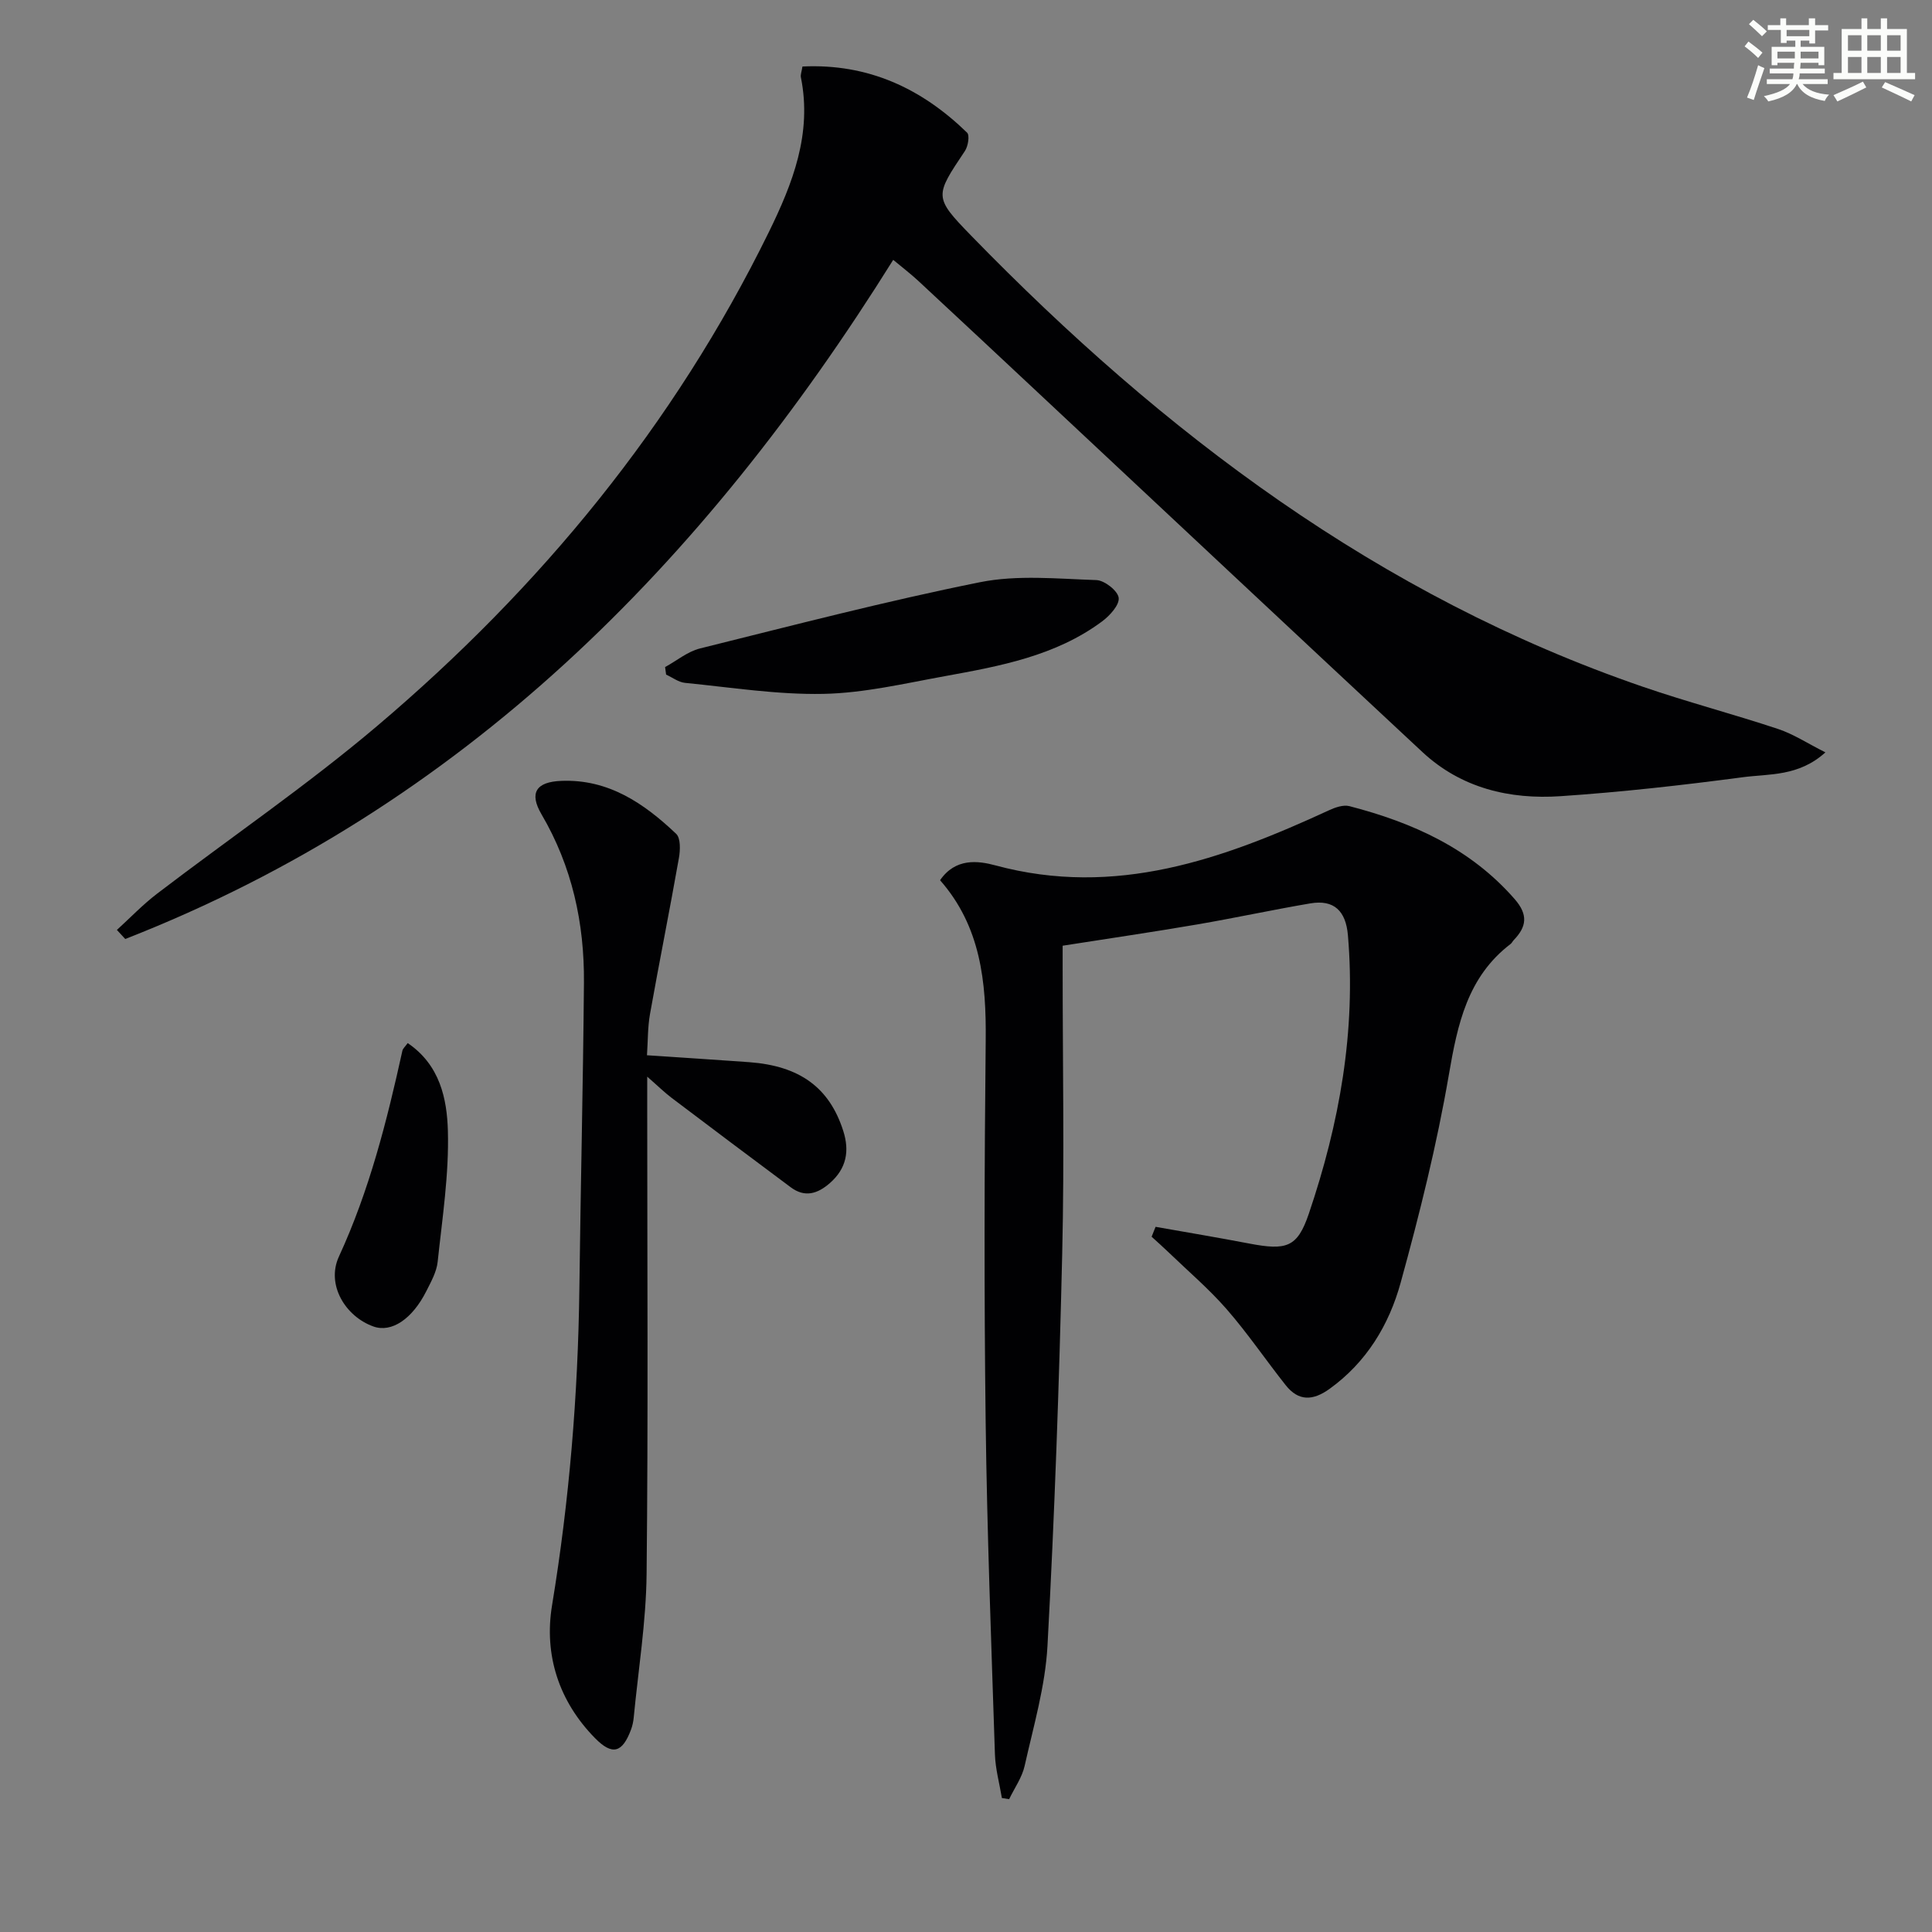
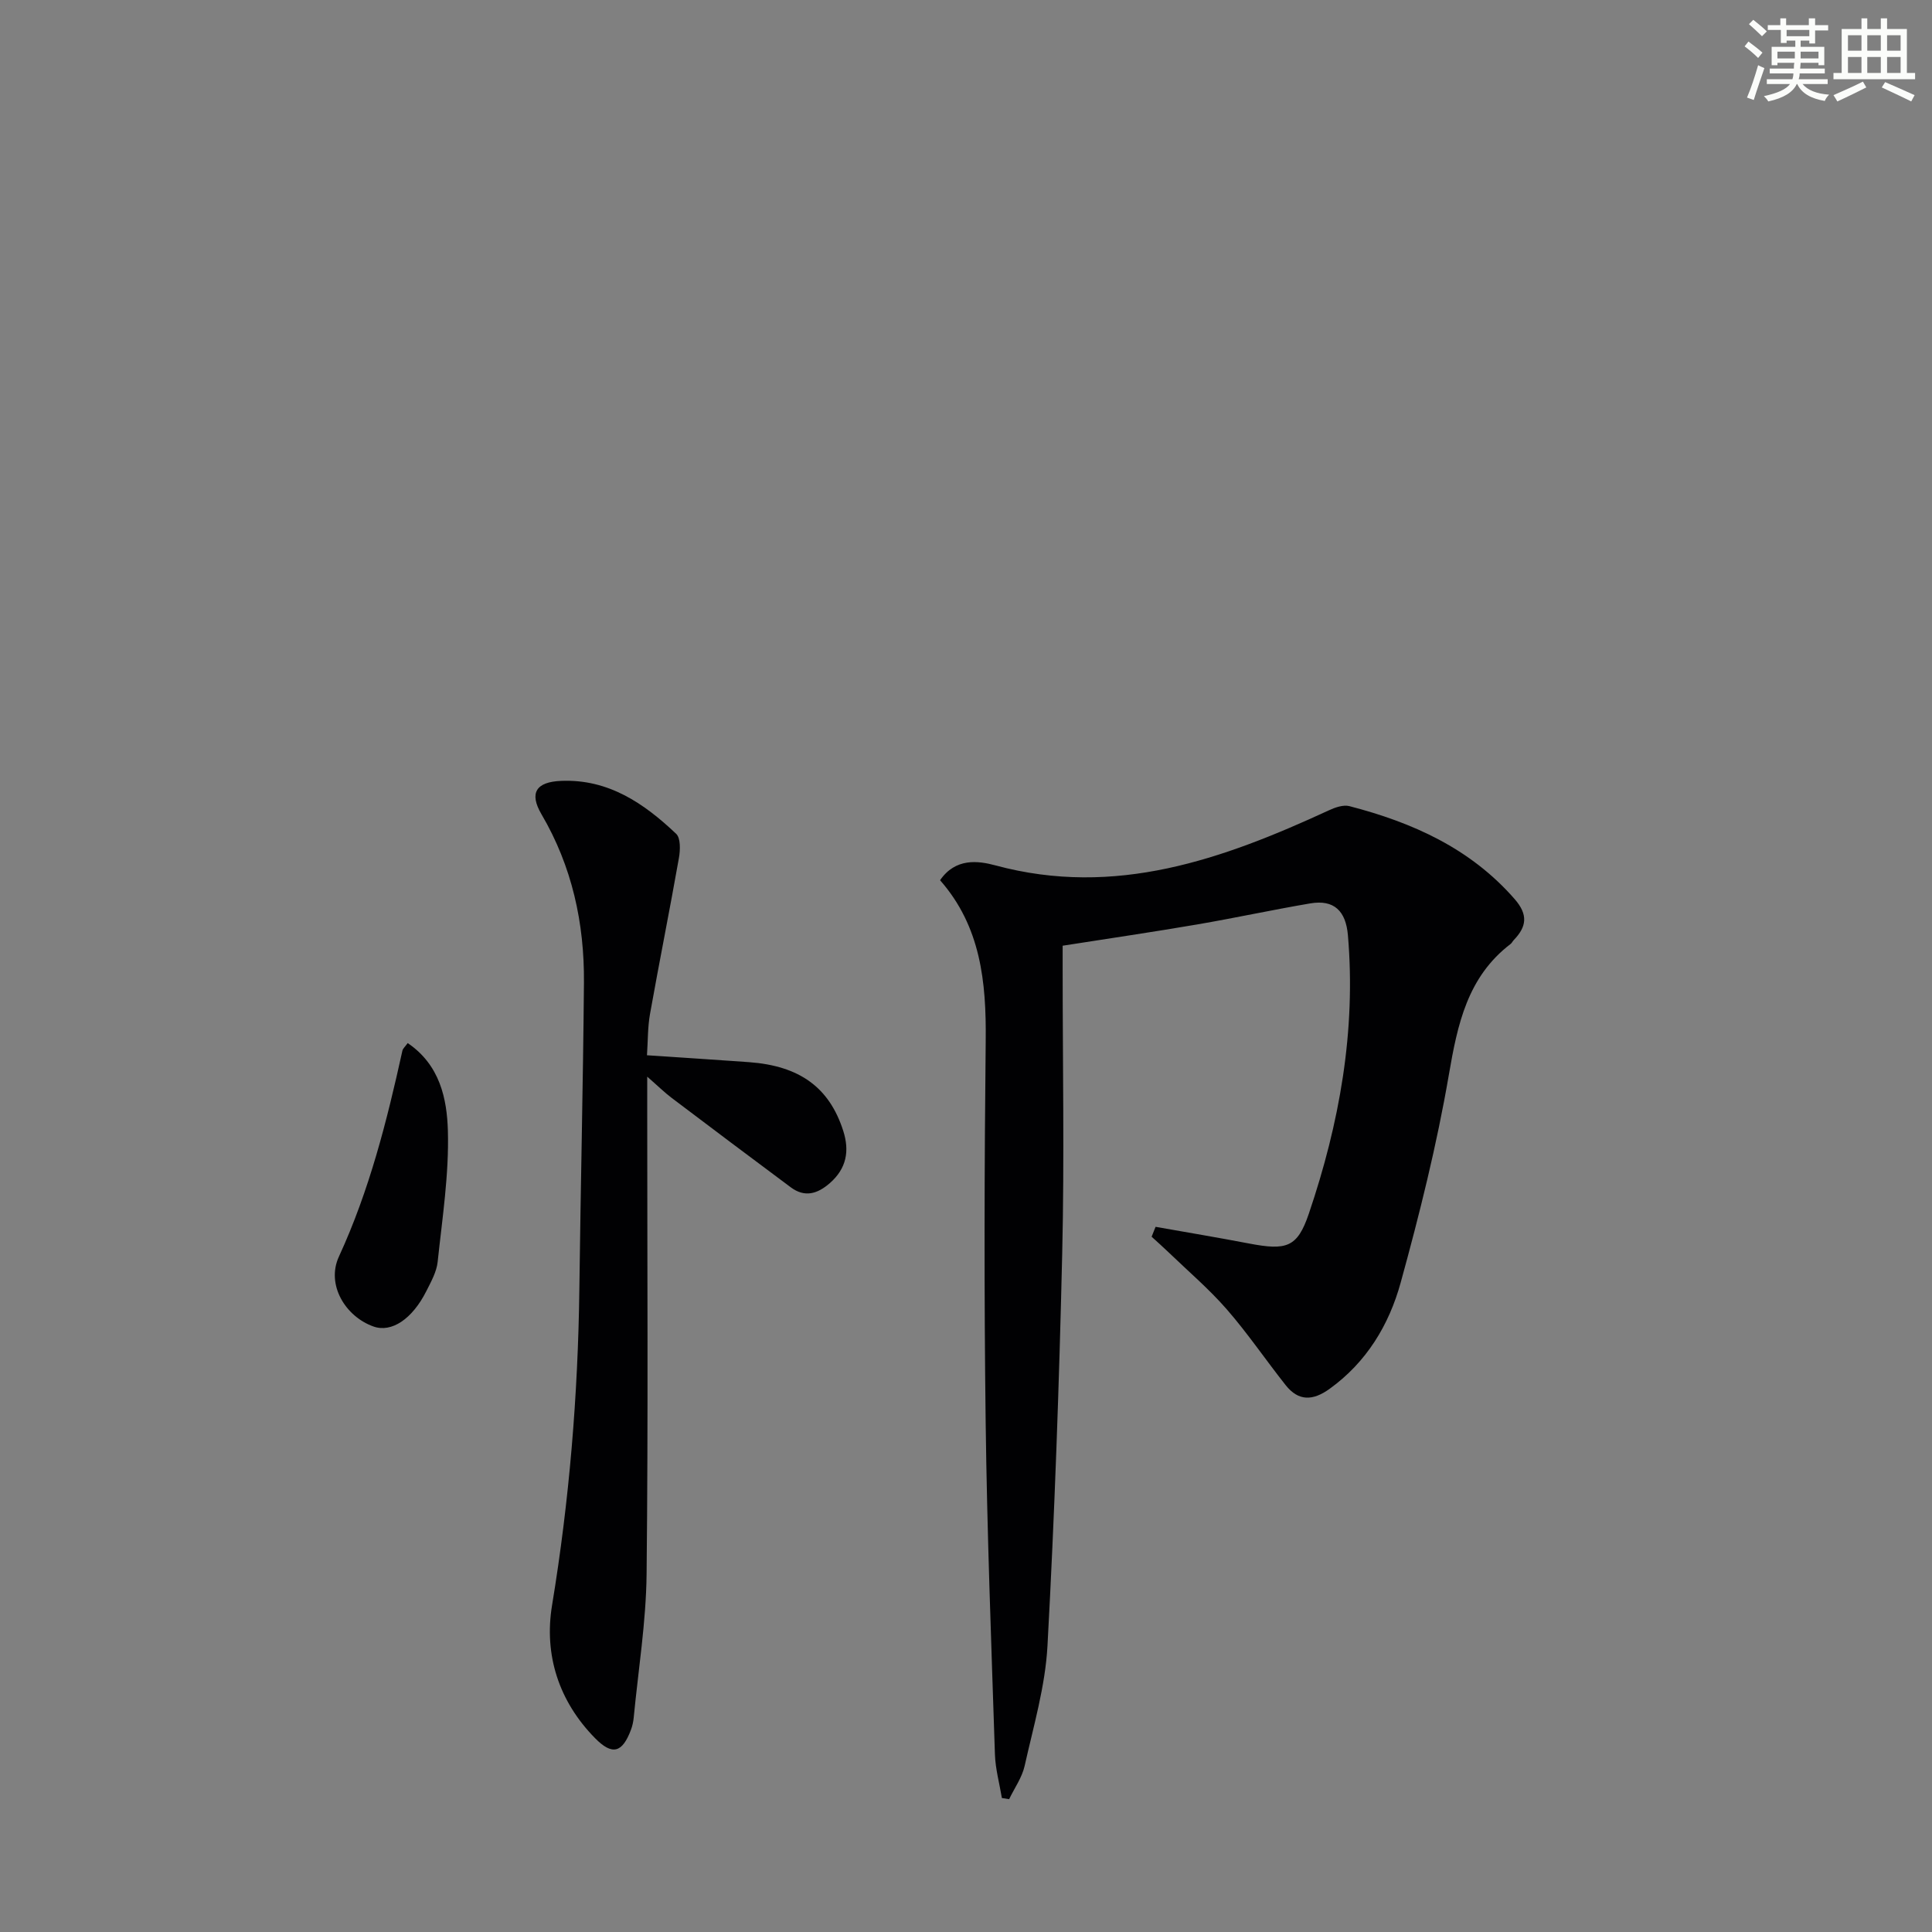
<svg xmlns="http://www.w3.org/2000/svg" enable-background="new 0 0 400 400" viewBox="0 0 400 400">
  <rect x="0" y="0" width="400" height="400" fill="#808080" stroke="none" />
  <g fill="#010103">
-     <path d="m24.2 192.53c2.76-2.51 5.36-5.24 8.32-7.5 15.19-11.61 31.05-22.42 45.62-34.77 33.74-28.6 61.43-62.23 81.02-102.17 4.96-10.11 9-20.42 6.66-32.06-.12-.58.17-1.25.32-2.26 13.61-.65 24.67 4.54 34.08 13.69.58.56.21 2.83-.45 3.81-6.23 9.32-6.49 9.51 1.26 17.48 39.79 40.91 84.45 74.65 139.09 93.43 9.25 3.18 18.74 5.66 28.02 8.75 3.19 1.06 6.09 2.98 9.79 4.84-5.55 5.03-11.65 4.42-17.14 5.15-12.51 1.66-25.07 3.07-37.66 3.92-10.58.72-20.61-1.66-28.65-9.15-26.07-24.28-52.05-48.66-78.07-73-8.75-8.19-17.5-16.38-26.29-24.54-1.55-1.44-3.24-2.73-5.19-4.35-39.29 62.91-89.11 113.28-159 140.61-.57-.61-1.15-1.25-1.73-1.88z" />
+     <path d="m24.2 192.53z" />
    <path d="m239.25 254c6.45 1.14 12.9 2.22 19.33 3.45 7.78 1.49 10.02.83 12.39-6.14 6.34-18.68 9.8-37.84 8.1-57.7-.43-4.96-2.83-7.42-7.8-6.57-7.83 1.33-15.6 3.02-23.43 4.36-8.98 1.54-18 2.86-27.83 4.4v4.71c0 19.66.37 39.32-.09 58.97-.63 27.1-1.58 54.2-3.05 81.26-.45 8.36-2.89 16.63-4.73 24.87-.54 2.41-2.11 4.6-3.21 6.89-.5-.08-1-.16-1.5-.24-.5-3.01-1.34-6.01-1.44-9.04-.75-22.94-1.63-45.89-1.92-68.84-.33-26.32-.27-52.64.01-78.96.13-12.1-1.02-23.6-9.45-33.18 3.18-4.62 7.81-4.06 11.47-3.07 24.83 6.71 47.07-1.27 69.03-11.4 1.29-.6 2.97-1.19 4.24-.87 13.07 3.39 25.04 8.73 34.21 19.23 2.85 3.26 2.5 5.74-.19 8.52-.23.24-.37.58-.63.78-8.95 6.84-10.99 16.62-12.79 27.09-2.49 14.5-6.07 28.86-9.98 43.05-2.4 8.71-7.04 16.45-14.72 21.98-3.45 2.48-6.41 2.6-9.08-.76-4.12-5.2-7.86-10.73-12.21-15.72-3.69-4.23-8.02-7.92-12.08-11.83-1.13-1.09-2.31-2.13-3.47-3.19.26-.68.54-1.36.82-2.05z" />
    <path d="m134 222.91v6.51c0 32.17.21 64.33-.13 96.5-.11 9.92-1.72 19.82-2.67 29.72-.08.82-.26 1.65-.54 2.42-1.8 4.85-3.87 5.46-7.47 1.8-7.5-7.63-10.58-17.23-8.9-27.46 3.58-21.72 5.38-43.53 5.66-65.51.26-21.15.77-42.29.95-63.43.1-12.33-2.45-24.07-8.79-34.87-2.6-4.44-1.12-6.72 4.11-6.92 9.78-.39 17.13 4.67 23.77 10.96.95.9.86 3.39.57 5.02-1.9 10.77-4.06 21.5-5.98 32.27-.49 2.74-.43 5.57-.63 8.56 7.31.49 14.23.93 21.15 1.43 10.47.77 16.61 5.25 19.48 14.21 1.34 4.17.69 7.81-2.78 10.84-2.57 2.24-5.19 3.01-8.08.86-8.26-6.14-16.49-12.34-24.71-18.55-1.44-1.09-2.74-2.38-5.01-4.36z" />
-     <path d="m137.7 138.11c2.4-1.31 4.65-3.21 7.21-3.85 19.28-4.79 38.53-9.81 57.99-13.72 7.76-1.56 16.06-.7 24.1-.44 1.68.06 4.42 2.21 4.61 3.66.19 1.49-1.85 3.72-3.44 4.9-9.65 7.16-21.16 9.26-32.59 11.34-8.32 1.51-16.7 3.49-25.09 3.66-9.54.19-19.12-1.34-28.66-2.28-1.35-.13-2.61-1.12-3.92-1.71-.08-.52-.15-1.04-.21-1.56z" />
    <path d="m84.41 215.96c6.7 4.54 8.13 11.57 8.32 18.16.25 9.03-1.16 18.11-2.12 27.15-.22 2.06-1.36 4.09-2.32 6-2.94 5.86-7.24 8.69-10.96 7.37-5.8-2.05-9.85-8.65-7.16-14.48 6.3-13.68 9.93-28.05 13.14-42.61.09-.45.54-.82 1.1-1.59z" />
  </g>
  <path d="m361.2 9.6.8-1c.9.7 1.9 1.4 2.9 2.3l-.9 1.1c-1-1-2-1.8-2.8-2.4zm.5 10.6c.9-2.1 1.6-4.3 2.3-6.7.4.2.8.4 1.3.6-.7 2.1-1.5 4.3-2.2 6.6zm.4-15.2.9-.9c1 .8 2 1.6 2.8 2.4l-1 1c-.9-.9-1.8-1.7-2.7-2.5zm12.5-1.2h1.2v1.4h2.7v1.1h-2.7v2.7h-1.2v-.6h-1.8v1.3h4.9v3.8h-1.2v-.5h-3.7c0 .4-.1.9-.1 1.2h5.1v1h-5.2c0 .5-.1.9-.2 1.2h6v1h-5.2c1.1 1.3 2.9 2 5.5 2.2-.4.4-.7.8-.9 1.3-2.9-.5-4.8-1.6-5.7-3.5h-.1c-.8 1.7-2.7 2.9-5.9 3.6-.2-.4-.6-.8-.9-1.1 2.8-.6 4.6-1.4 5.4-2.5h-4.8v-1h5.3c.1-.3.2-.7.2-1.2h-4.9v-1h5c0-.4 0-.8.1-1.2h-3.5v.5h-1.2v-3.8h4.9v-1.3h-1.8v.5h-1.2v-2.7h-2.7v-1h2.6v-1.4h1.2v1.4h4.7v-1.4zm-6.6 8.3h3.6c0-.4 0-.9 0-1.4h-3.6zm1.9-4.6h4.7v-1.3h-4.7zm6.6 3.2h-3.7v1.4h3.7z" fill="#fbfcfa" />
  <path d="m385.3 3.8h1.3v2.2h2.8v-2.2h1.3v2.2h4.1v9.1h1.7v1.3h-16.9v-1.3h1.7v-9.1h4.1v-2.2zm.4 13.1.7 1.2c-1.8.9-3.8 1.9-6 2.9-.2-.4-.5-.8-.8-1.3 2.3-1 4.3-1.9 6.1-2.8zm-3.1-6.4h2.8v-3.2h-2.8zm0 4.6h2.8v-3.3h-2.8zm4-4.6h2.8v-3.2h-2.8zm0 4.6h2.8v-3.3h-2.8zm3.7 1.9c2.1.9 4.1 1.8 6.1 2.7l-.7 1.3c-2.2-1.1-4.2-2-6.1-2.9zm3.2-9.7h-2.8v3.2h2.8zm-2.8 7.8h2.8v-3.3h-2.8z" fill="#fbfcfa" />
</svg>